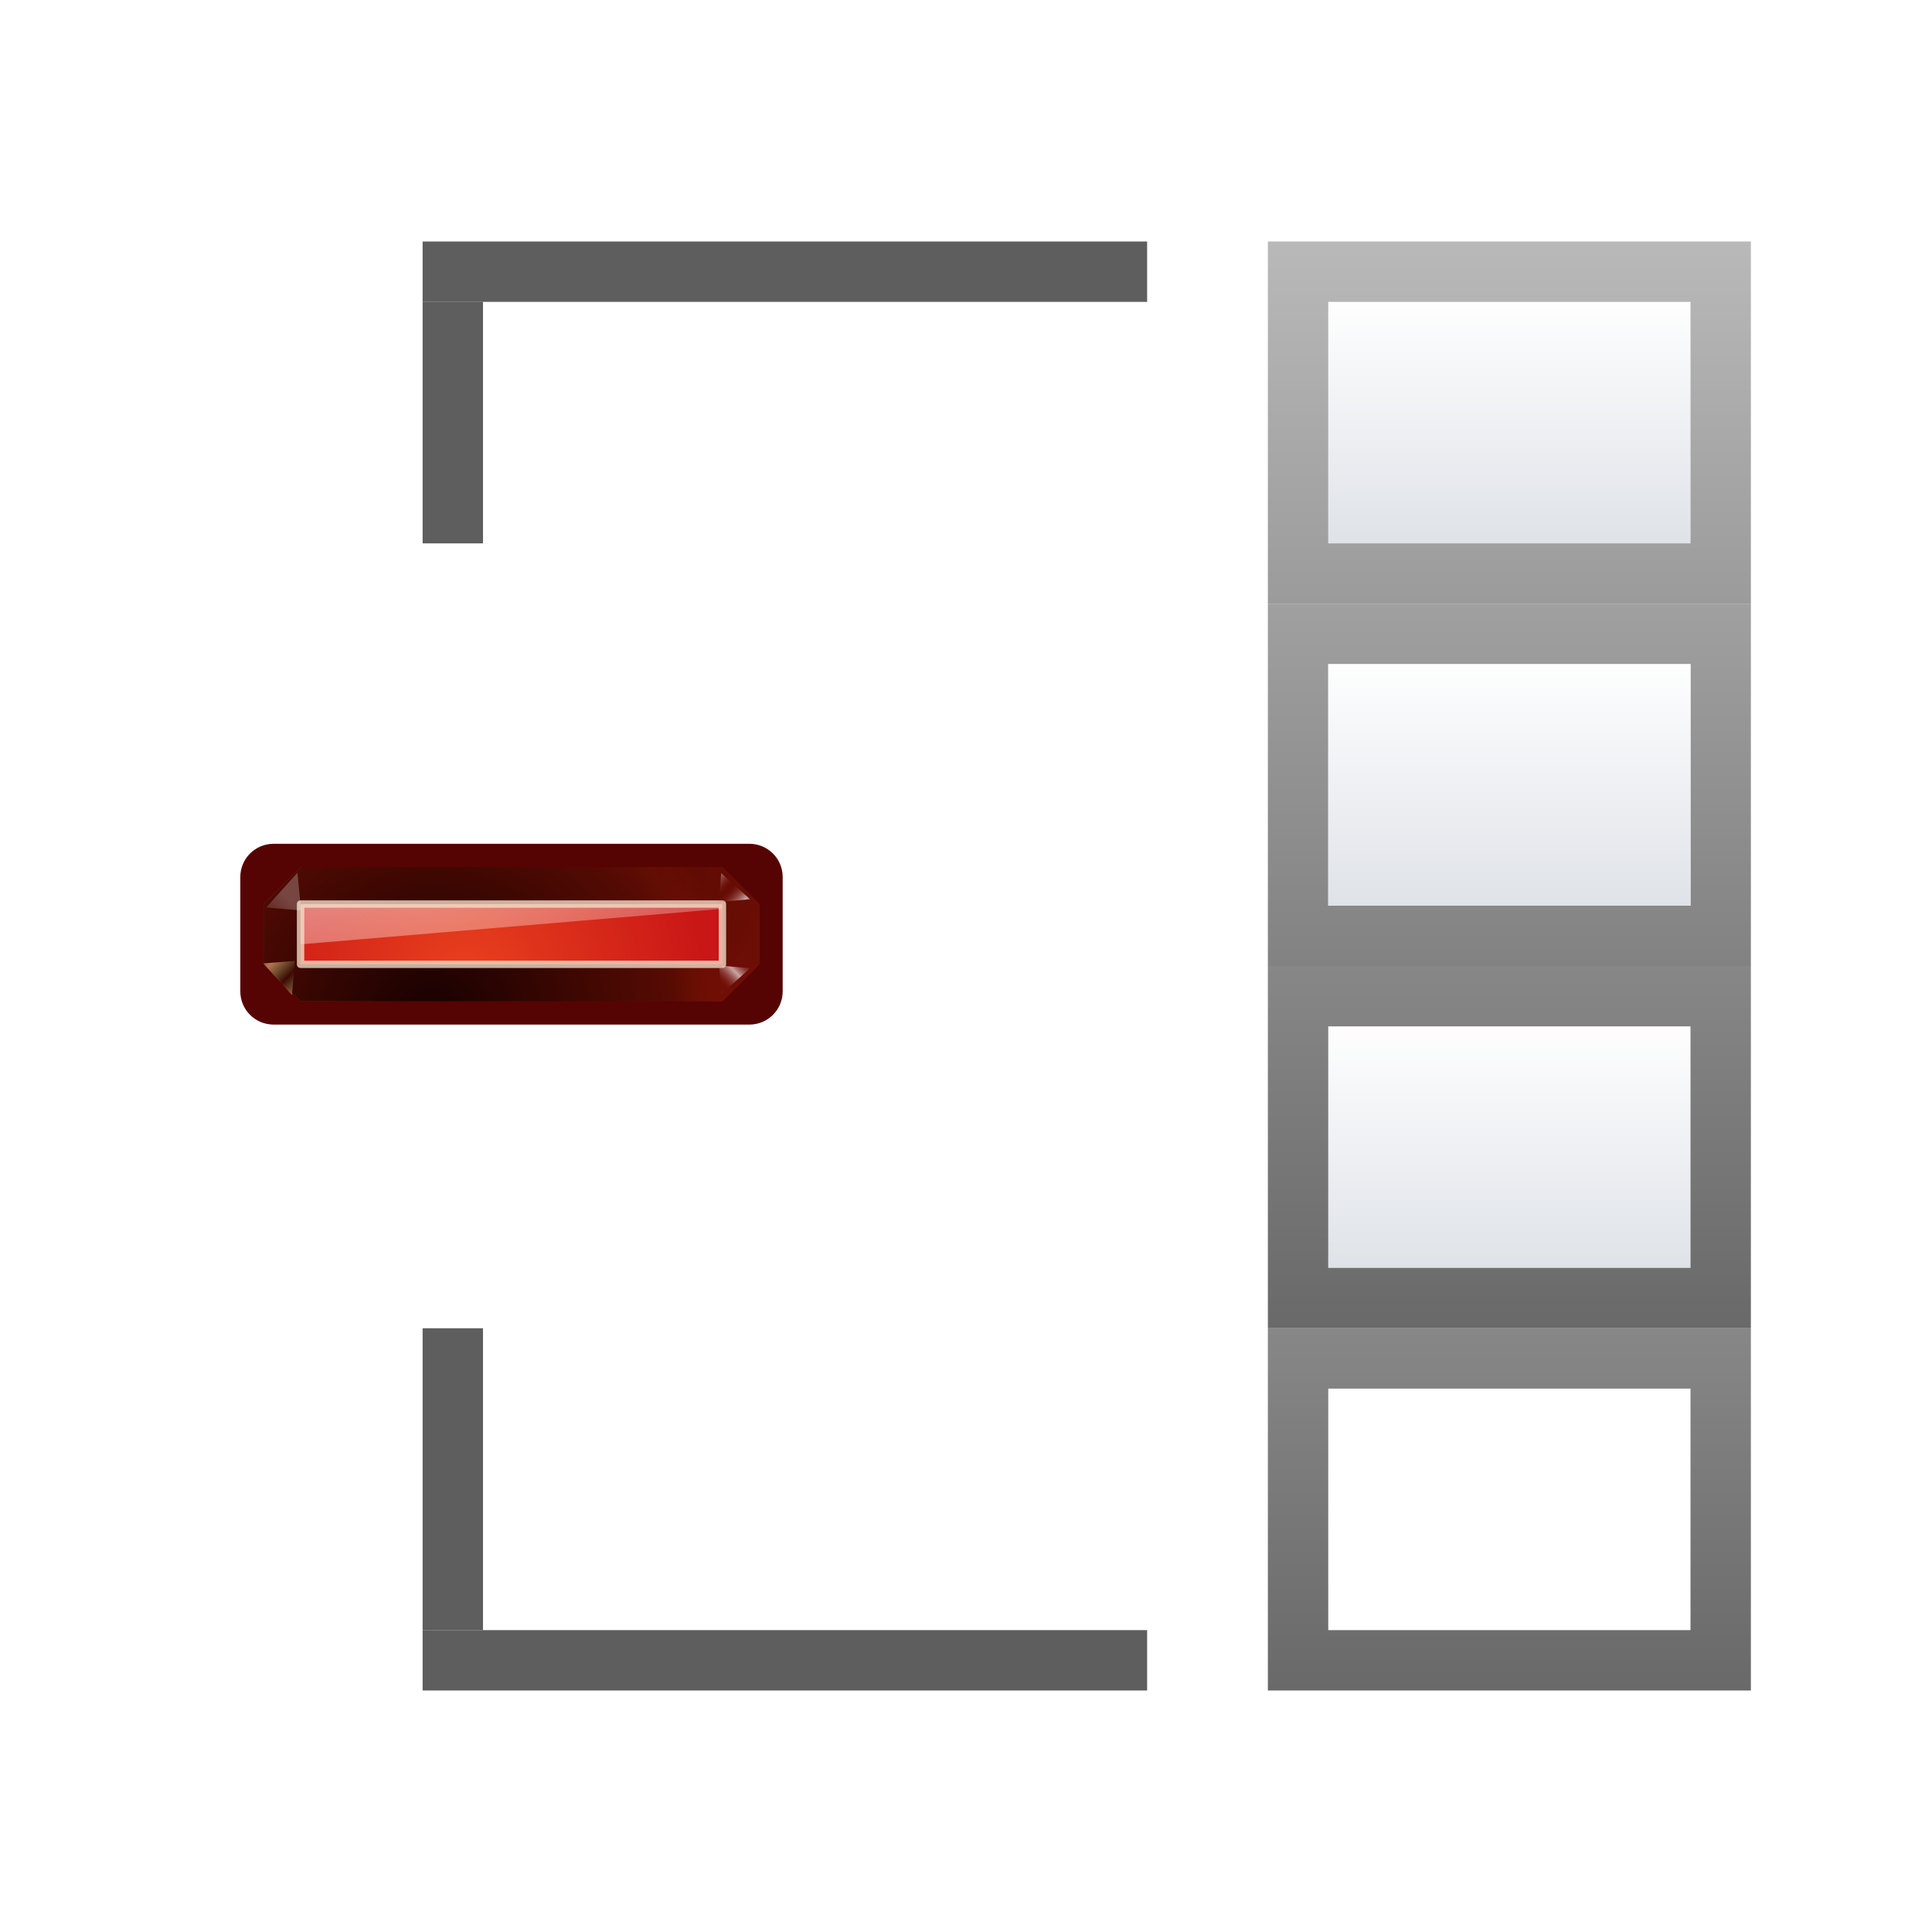
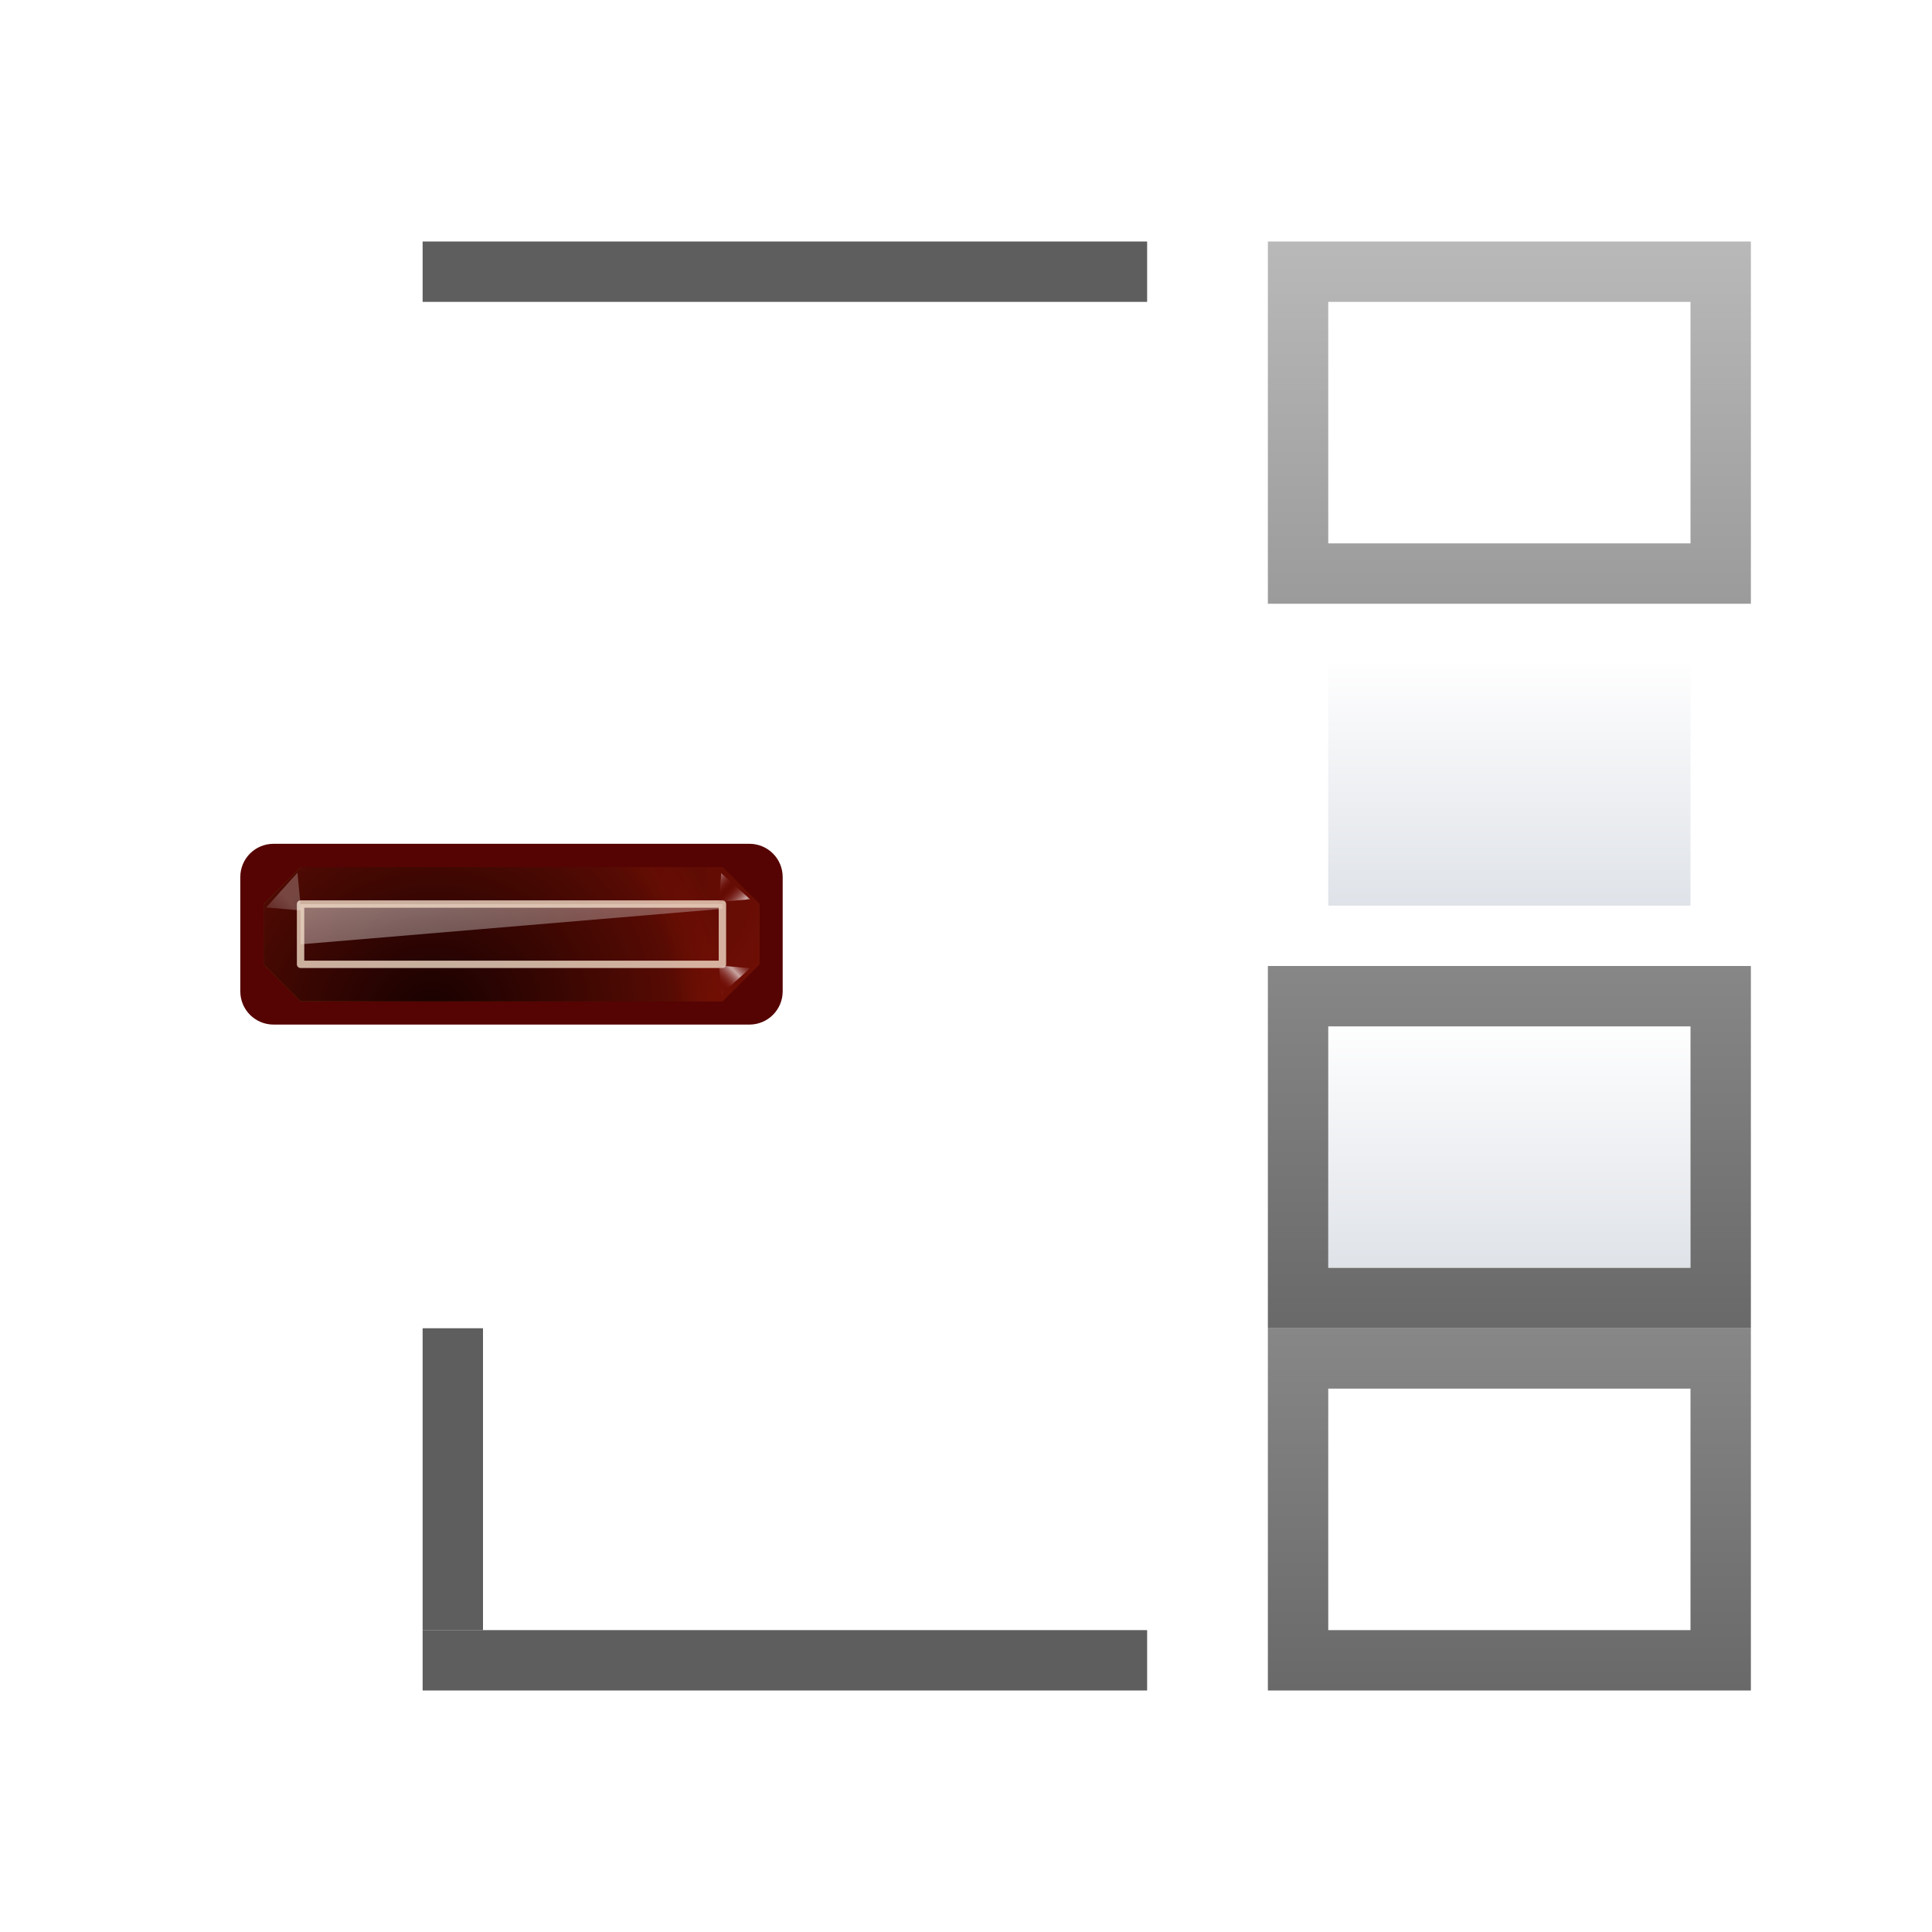
<svg xmlns="http://www.w3.org/2000/svg" xmlns:xlink="http://www.w3.org/1999/xlink" height="32" width="32">
  <linearGradient id="a">
    <stop offset="0" stop-color="#c7cdd7" />
    <stop offset="1" stop-color="#fff" />
  </linearGradient>
  <linearGradient id="b" gradientTransform="matrix(.231 0 0 .261 6.769 23.13)" gradientUnits="userSpaceOnUse" x1="46.048" x2="46.048" xlink:href="#a" y1="128.017" y2="16.62" />
  <linearGradient id="c">
    <stop offset="0" stop-color="#fff" />
    <stop offset="1" stop-color="#fff" stop-opacity="0" />
  </linearGradient>
  <linearGradient id="d" gradientUnits="userSpaceOnUse" x1="120" x2="120" y1="-32.326" y2="104.059">
    <stop offset="0" stop-color="#fff" />
    <stop offset="1" stop-color="#555" />
  </linearGradient>
  <linearGradient id="e" gradientTransform="matrix(.231 0 0 .261 6.769 63.13)" gradientUnits="userSpaceOnUse" x1="46.048" x2="46.048" xlink:href="#a" y1="128.017" y2="16.62" />
  <linearGradient id="f" gradientTransform="matrix(.231 0 0 .261 90.769 43.13)" gradientUnits="userSpaceOnUse" x1="46.048" x2="46.048" xlink:href="#a" y1="128.017" y2="16.62" />
  <linearGradient id="g" gradientUnits="userSpaceOnUse" x1="70" x2="130" y1="98" y2="98">
    <stop offset="0" stop-color="#406704" />
    <stop offset="1" stop-color="#7d2305" stop-opacity=".839" />
  </linearGradient>
  <radialGradient id="h" cx="108.958" cy="91.492" gradientTransform="matrix(1.078 -.163 .15 .989 -23.191 17.327)" gradientUnits="userSpaceOnUse" r="30" xlink:href="#i" />
  <linearGradient id="i">
    <stop offset="0" stop-color="#170101" />
    <stop offset=".807" stop-color="#570b03" />
    <stop offset="1" stop-color="#a21607" stop-opacity=".384" />
  </linearGradient>
  <radialGradient id="j" cx="92.257" cy="104.916" gradientTransform="matrix(1.078 -.163 .15 .989 -23.191 17.327)" gradientUnits="userSpaceOnUse" r="30" xlink:href="#i" />
  <radialGradient id="k" cx="96" cy="102" gradientUnits="userSpaceOnUse" r="26">
    <stop offset="0" stop-color="#e9411e" stop-opacity=".996" />
    <stop offset="1" stop-color="#c91616" />
  </radialGradient>
  <linearGradient id="l" gradientUnits="userSpaceOnUse" x1="93.673" x2="105.631" xlink:href="#c" y1="57.081" y2="114.868" />
  <filter id="m" color-interpolation-filters="sRGB" height="1.048" width="1.048" x="-.024" y="-.024">
    <feGaussianBlur stdDeviation=".52" />
  </filter>
  <linearGradient id="n" gradientTransform="scale(1.098 .911)" gradientUnits="userSpaceOnUse" x1="26.091" x2="31.501" xlink:href="#c" y1="14.857" y2="14.857" />
  <filter id="o" height="1.277" width="1.28" x="-.14" y="-.139">
    <feGaussianBlur stdDeviation=".288" />
  </filter>
  <linearGradient id="p" gradientUnits="userSpaceOnUse" spreadMethod="reflect" x1="88.606" x2="91.575" y1="13.51" y2="13.51">
    <stop offset="0" stop-color="#ffb187" />
    <stop offset="1" stop-color="#abff87" stop-opacity="0" />
  </linearGradient>
  <linearGradient id="q" gradientUnits="userSpaceOnUse" spreadMethod="reflect" x1="31.606" x2="34.575" y1="13.51" y2="13.51">
    <stop offset="0" stop-color="#fff" />
    <stop offset="1" stop-color="#790000" stop-opacity="0" />
  </linearGradient>
  <g transform="matrix(.25 0 0 .25 -1 -1)">
-     <path d="m88 44v4 16 4h4 24 4v-4-16-4h-4-24zm4 4h24v16h-24z" fill="url(#d)" />
    <path d="m92 48h24v16h-24z" fill="url(#f)" />
  </g>
  <g transform="matrix(.25 0 0 .25 20 0)">
    <path d="m8 68h24v16h-24z" fill="url(#e)" />
    <path d="m4 64v4 16 4h4 24 4v-4-16-4h-4-24zm4 4h24v16h-24z" fill="url(#d)" />
  </g>
  <g transform="matrix(.25 0 0 .25 20 -2)">
-     <path d="m8 28h24v16h-24z" fill="url(#b)" />
    <path d="m4 24v4 16 4h4 24 4v-4-16-4h-4-24zm4 4h24v16h-24z" fill="url(#d)" />
  </g>
  <g transform="matrix(.25 0 0 .25 20 6)">
    <path d="m8 68h24v16h-24z" fill="url(#e)" />
    <path d="m4 64v4 16 4h4 24 4v-4-16-4h-4-24zm4 4h24v16h-24z" fill="url(#d)" />
  </g>
  <g fill="#404040" fill-opacity=".839">
    <path d="m-80 16h48v4h-48z" transform="matrix(-.25 0 0 .25 -1 0)" />
    <path d="m-80 108h48v4h-48z" transform="matrix(-.25 0 0 .25 -1 0)" />
    <g transform="matrix(0 -.25 -.25 0 -1 0)">
-       <path d="m-36-36h16v4h-16z" />
      <path d="m-108-36h20v4h-20z" />
    </g>
  </g>
  <g transform="matrix(.153 0 0 .153 -6.941 .592)">
    <path d="m91.08-130.096h12.364c1.997 0 3.604 1.607 3.604 3.604v51.508c0 1.997-1.607 3.604-3.604 3.604h-12.364c-1.997 0-3.604-1.607-3.604-3.604v-51.508c0-1.997 1.607-3.604 3.604-3.604z" fill="#560303" transform="rotate(90)" />
    <path d="m77.904 90-4 4-0 6.524 4 4h45.668l4-4v-6.524l-4-4z" fill="url(#g)" />
    <path d="m77.904 90-4 4-0 6.524 4 4h45.668l4-4v-6.524l-4-4z" fill="url(#h)" />
    <path d="m77.904 90-4 4-0 6.524 4 4h45.668l4-4v-6.524l-4-4z" fill="url(#j)" />
-     <path d="m77.904 94-0 6.524h45.668v-6.524z" fill="url(#k)" />
    <path d="m77.904 94-0 4.36 45.668-3.844v-.516z" fill="url(#l)" />
    <path d="m77.904 94-0 6.524h45.668v-6.524z" style="fill:none;stroke:#f4dfca;stroke-width:.8;stroke-linecap:square;stroke-linejoin:round;stroke-opacity:.78;filter:url(#m)" />
    <g fill-rule="evenodd">
      <path d="m28.46 19.209 2.875-3.375-5.938-.312 2.812 3.375z" fill="url(#n)" filter="url(#o)" opacity=".498" transform="matrix(-.602 .602 .608 .608 83.419 65.879)" />
-       <path d="m86.496 20.93 2.875-3.375-5.938-.312 2.812 3.375z" fill="url(#p)" filter="url(#o)" opacity=".79" transform="matrix(-.551 -.551 .546 -.546 113.526 159.247)" />
      <g fill="url(#q)">
        <path d="m34.123 18.447 2.875-3.375-5.938-.312 2.812 3.375z" filter="url(#o)" opacity=".79" transform="matrix(-.501 -.501 -.496 .496 149.453 101.72)" />
        <path d="m32.65 19.934 2.875-3.375-5.938-.312 2.812 3.375z" filter="url(#o)" opacity=".79" transform="matrix(-.501 .501 -.496 -.496 149.453 94.18)" />
      </g>
    </g>
  </g>
</svg>